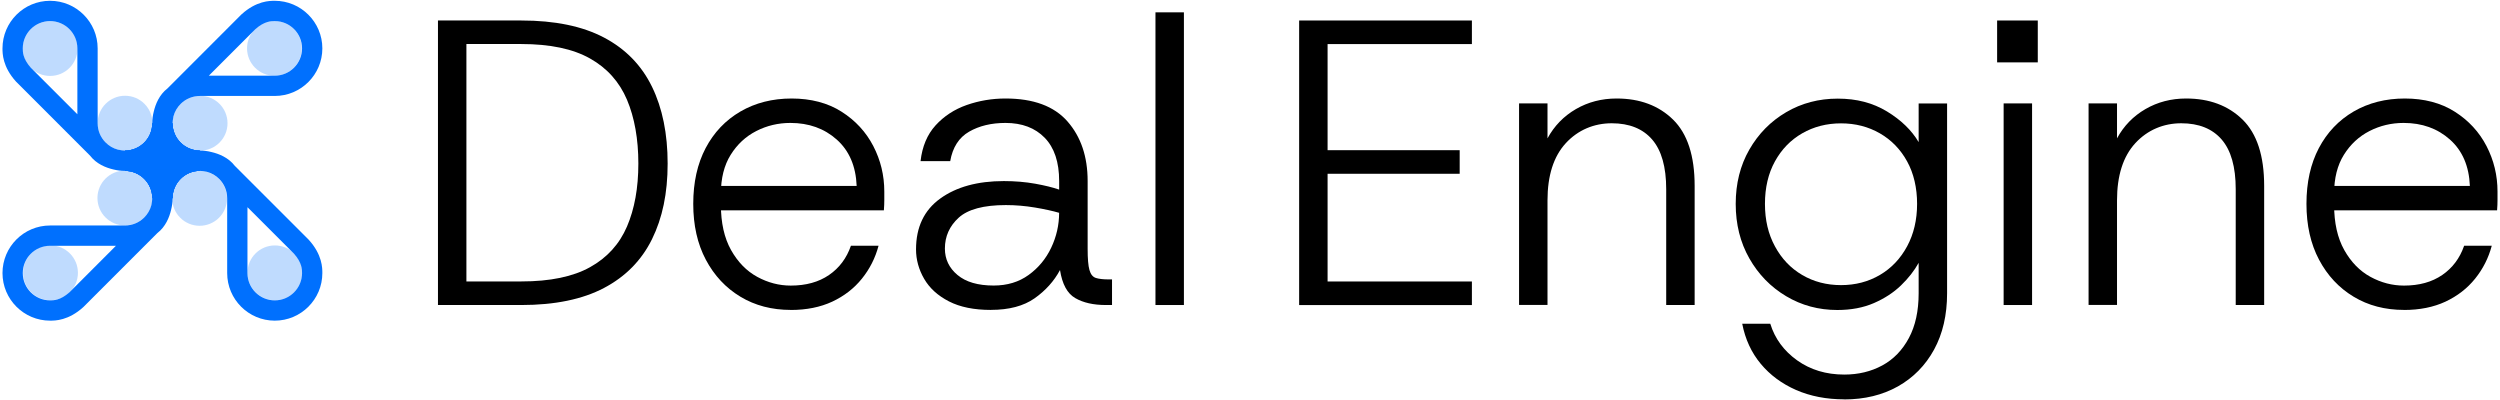
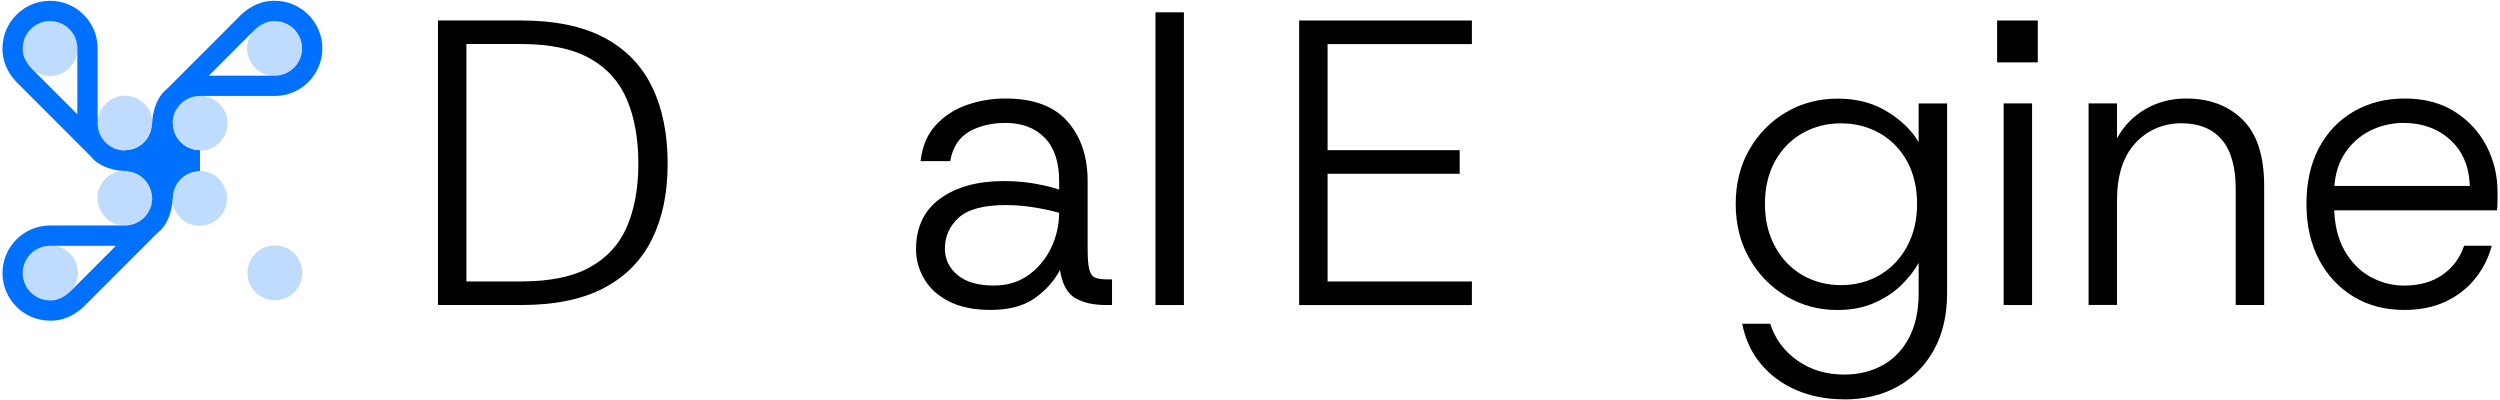
<svg xmlns="http://www.w3.org/2000/svg" viewBox="0 0 591.6 94.69">
  <path d="m103.64 72.18v-67.33h19.72c7.95 0 14.48 1.35 19.58 4.04s8.88 6.57 11.35 11.64 3.7 11.13 3.7 18.18-1.24 12.89-3.7 17.89c-2.47 5-6.25 8.85-11.35 11.54s-11.62 4.04-19.58 4.04zm6.73-5.58h12.99c6.8 0 12.22-1.12 16.26-3.37 4.04-2.24 6.96-5.45 8.75-9.62s2.69-9.14 2.69-14.91-.9-10.87-2.69-15.1c-1.8-4.23-4.71-7.49-8.75-9.76-4.04-2.28-9.46-3.42-16.26-3.42h-12.99z" />
-   <path d="m187.14 73.34c-4.49 0-8.47-1.04-11.93-3.13-3.46-2.08-6.19-5-8.18-8.75s-2.98-8.16-2.98-13.23.98-9.46 2.93-13.18c1.96-3.72 4.7-6.6 8.23-8.66 3.53-2.05 7.57-3.08 12.12-3.08s8.56 1.04 11.83 3.13c3.27 2.08 5.77 4.79 7.5 8.13s2.6 6.93 2.6 10.77v2.02c0 .71-.03 1.51-.1 2.41h-39.92v-5.77h33.48c-.19-4.68-1.76-8.34-4.71-10.97s-6.61-3.94-10.97-3.94c-2.89 0-5.58.64-8.08 1.92s-4.52 3.16-6.06 5.63-2.31 5.53-2.31 9.19v2.6c0 4.3.8 7.87 2.4 10.73 1.6 2.85 3.67 4.97 6.2 6.35s5.18 2.07 7.94 2.07c3.59 0 6.6-.83 9.04-2.5s4.17-3.98 5.19-6.93h6.54c-.77 2.89-2.08 5.48-3.94 7.79s-4.2 4.12-7.02 5.44c-2.82 1.31-6.09 1.97-9.81 1.97z" />
  <path d="m234.47 73.34c-3.98 0-7.28-.67-9.91-2.02s-4.59-3.13-5.87-5.34-1.92-4.54-1.92-6.97c0-5.26 1.91-9.27 5.72-12.02 3.81-2.76 8.83-4.14 15.06-4.14 2.63 0 5.1.21 7.41.62 2.31.42 4.2.88 5.68 1.4v-2.02c0-4.49-1.14-7.9-3.42-10.25-2.28-2.34-5.37-3.51-9.28-3.51-3.34 0-6.21.69-8.61 2.07s-3.9 3.7-4.47 6.97h-7.02c.39-3.46 1.57-6.28 3.56-8.47 1.99-2.18 4.44-3.78 7.36-4.81 2.92-1.02 5.98-1.54 9.19-1.54 6.6 0 11.5 1.81 14.67 5.44 3.17 3.62 4.76 8.32 4.76 14.09v16.06c0 2.31.14 3.98.43 5 .29 1.03.8 1.65 1.54 1.88s1.75.34 3.03.34h.77v6.06h-1.44c-2.95 0-5.37-.54-7.26-1.64-1.89-1.09-3.09-3.3-3.61-6.64-1.41 2.63-3.42 4.86-6.01 6.69-2.6 1.83-6.05 2.74-10.34 2.74zm.67-5.77c3.21 0 5.96-.83 8.27-2.5s4.09-3.81 5.34-6.44 1.88-5.39 1.88-8.27c-1.54-.45-3.45-.87-5.72-1.25-2.28-.38-4.57-.58-6.88-.58-5.26 0-8.98 1-11.16 2.98-2.18 1.99-3.27 4.42-3.27 7.31 0 2.5.99 4.59 2.98 6.25 1.99 1.67 4.84 2.5 8.56 2.5z" />
  <path d="m273.43 72.18v-69.26h6.73v69.26z" />
  <path d="m307.43 72.18v-67.33h40.88v5.58h-34.15v25.11h31.26v5.58h-31.26v25.49h34.15v5.58h-40.88z" />
-   <path d="m359.47 72.18v-47.71h6.73v8.27c1.6-2.95 3.85-5.26 6.73-6.93 2.89-1.67 6.09-2.5 9.62-2.5 5.51 0 9.97 1.67 13.37 5 3.4 3.34 5.1 8.56 5.1 15.68v28.19h-6.73v-27.42c0-5.26-1.11-9.17-3.32-11.74-2.21-2.56-5.4-3.85-9.57-3.85s-7.98 1.57-10.87 4.71-4.33 7.66-4.33 13.56v24.72h-6.73z" />
  <path d="m436.43 94.5c-4.23 0-8.03-.74-11.4-2.21-3.37-1.48-6.16-3.54-8.37-6.2s-3.67-5.82-4.38-9.48h6.64c1.09 3.53 3.21 6.41 6.35 8.66 3.14 2.24 6.86 3.37 11.16 3.37 3.33 0 6.33-.72 8.99-2.16s4.76-3.61 6.3-6.49 2.31-6.41 2.31-10.58v-7.21c-1.03 1.86-2.42 3.64-4.18 5.34s-3.9 3.09-6.4 4.18-5.39 1.64-8.66 1.64c-4.43 0-8.47-1.09-12.12-3.27-3.66-2.18-6.56-5.16-8.71-8.95-2.15-3.78-3.22-8.08-3.22-12.89s1.07-9.09 3.22-12.84 5.05-6.7 8.71-8.85 7.73-3.22 12.22-3.22 8.3 1.01 11.64 3.03c3.33 2.02 5.83 4.44 7.5 7.26v-9.14h6.73v44.92c0 5.13-1.03 9.57-3.08 13.32s-4.91 6.65-8.56 8.71c-3.66 2.05-7.89 3.08-12.7 3.08zm-.77-27.03c3.4 0 6.46-.8 9.19-2.4s4.87-3.86 6.45-6.78c1.57-2.92 2.36-6.27 2.36-10.05s-.79-7.2-2.36-10.05-3.72-5.07-6.45-6.64-5.79-2.36-9.19-2.36-6.46.79-9.19 2.36-4.87 3.78-6.45 6.64c-1.57 2.85-2.36 6.2-2.36 10.05s.78 7.14 2.36 10.05c1.57 2.92 3.72 5.18 6.45 6.78 2.72 1.6 5.79 2.4 9.19 2.4z" />
  <path d="m472.6 14.75v-9.9h9.62v9.91h-9.62zm1.54 57.43v-47.71h6.73v47.71z" />
  <path d="m494.24 72.18v-47.71h6.73v8.27c1.6-2.95 3.85-5.26 6.73-6.93 2.89-1.67 6.09-2.5 9.62-2.5 5.51 0 9.97 1.67 13.37 5 3.4 3.34 5.1 8.56 5.1 15.68v28.19h-6.73v-27.42c0-5.26-1.11-9.17-3.32-11.74-2.21-2.56-5.4-3.85-9.57-3.85s-7.98 1.57-10.87 4.71-4.33 7.66-4.33 13.56v24.72h-6.73z" />
  <path d="m568.89 73.34c-4.49 0-8.47-1.04-11.93-3.13-3.46-2.08-6.19-5-8.18-8.75s-2.98-8.16-2.98-13.23.98-9.46 2.93-13.18c1.96-3.72 4.7-6.6 8.23-8.66 3.53-2.05 7.57-3.08 12.12-3.08s8.56 1.04 11.83 3.13c3.27 2.08 5.77 4.79 7.5 8.13s2.6 6.93 2.6 10.77v2.02c0 .71-.03 1.51-.1 2.41h-39.92v-5.77h33.48c-.19-4.68-1.76-8.34-4.71-10.97s-6.61-3.94-10.97-3.94c-2.89 0-5.58.64-8.08 1.92s-4.52 3.16-6.06 5.63-2.31 5.53-2.31 9.19v2.6c0 4.3.8 7.87 2.4 10.73 1.6 2.85 3.67 4.97 6.2 6.35s5.18 2.07 7.94 2.07c3.59 0 6.6-.83 9.04-2.5s4.17-3.98 5.19-6.93h6.54c-.77 2.89-2.08 5.48-3.94 7.79s-4.2 4.12-7.02 5.44c-2.82 1.31-6.09 1.97-9.81 1.97z" />
  <g fill="#0070fe">
-     <path d="m65.02 75.88c-6.21 0-11.26-5.05-11.26-11.26v-17.72c0-1.76-.7-3.35-1.85-4.52-.8-.82-1.81-1.42-2.94-1.72-.67-.15-1.29-.21-1.65-.22h-.02c-3.56 0-6.46 2.9-6.46 6.46h-4.8c0-3.56-2.9-6.46-6.46-6.46v-4.8c3.56 0 6.46-2.9 6.46-6.46h4.8c0 3.56 2.9 6.46 6.46 6.46s.05 0 .08 0c.92 0 1.81.12 2.66.34 1.77.41 4.01 1.3 5.52 3.26l17.5 17.5c3.22 3.54 3.22 6.69 3.22 7.88 0 6.21-5.05 11.26-11.26 11.26zm-6.46-26.85v15.59c0 3.56 2.9 6.46 6.46 6.46s6.46-2.9 6.46-6.46c0-.8 0-2.46-1.93-4.61zm-22.04-11c.71.56 1.36 1.2 1.92 1.92.56-.71 1.2-1.36 1.92-1.92-.71-.56-1.36-1.2-1.92-1.92-.56.71-1.2 1.36-1.92 1.92z" />
    <path d="m40.84 46.9h-4.8c0-3.56-2.9-6.46-6.46-6.46v-4.8c3.56 0 6.46-2.9 6.46-6.46s0-.05 0-.08c0-.92.12-1.81.34-2.66.41-1.77 1.3-4.01 3.26-5.52l17.5-17.51c3.54-3.22 6.69-3.22 7.88-3.22 6.21 0 11.26 5.05 11.26 11.26s-5.05 11.26-11.26 11.26h-17.72c-1.75 0-3.34.7-4.5 1.83l-.02.02c-.81.8-1.42 1.81-1.72 2.94-.15.67-.21 1.29-.22 1.65v.02c0 3.56 2.9 6.46 6.46 6.46v4.8c-3.56 0-6.46 2.9-6.46 6.46zm-4.32-8.87c.71.56 1.36 1.2 1.92 1.92.56-.71 1.2-1.36 1.92-1.92-.71-.56-1.36-1.2-1.92-1.92-.56.71-1.2 1.36-1.92 1.92zm12.91-20.12h15.59c3.56 0 6.46-2.9 6.46-6.46s-2.9-6.46-6.46-6.46c-.8 0-2.46 0-4.61 1.93l-10.98 10.98z" />
    <path d="m40.84 46.9h-4.8c0-3.56-2.9-6.46-6.46-6.46-.95 0-1.87-.12-2.75-.34-1.77-.41-4.01-1.3-5.51-3.26l-17.51-17.51c-3.22-3.54-3.22-6.69-3.22-7.88 0-6.21 5.05-11.26 11.26-11.26s11.26 5.05 11.26 11.26v17.72c0 1.75.7 3.34 1.84 4.51h.01c.8.83 1.81 1.43 2.94 1.73.69.16 1.32.22 1.68.22 3.56 0 6.45-2.9 6.45-6.46h4.8c0 3.56 2.9 6.46 6.46 6.46v4.8c-3.56 0-6.46 2.9-6.46 6.46zm-4.32-8.87c.71.56 1.36 1.2 1.92 1.92.56-.71 1.2-1.36 1.92-1.92-.71-.56-1.36-1.2-1.92-1.92-.56.71-1.2 1.36-1.92 1.92zm-29.19-21.97 10.98 10.98v-15.59c0-3.56-2.9-6.46-6.46-6.46s-6.46 2.9-6.46 6.46c0 .8 0 2.46 1.93 4.61z" />
    <path d="m11.85 75.88c-6.21 0-11.26-5.05-11.26-11.26s5.05-11.26 11.26-11.26h17.72c1.75 0 3.34-.7 4.5-1.83l.02-.02c.81-.8 1.42-1.81 1.72-2.94.15-.67.21-1.29.22-1.65v-.02c0-3.56-2.9-6.46-6.46-6.46v-4.8c3.56 0 6.46-2.9 6.46-6.46h4.8c0 3.56 2.9 6.46 6.46 6.46v4.8c-3.56 0-6.46 2.9-6.46 6.46s0 .05 0 .08c0 .92-.12 1.81-.34 2.66-.41 1.77-1.3 4.01-3.26 5.52l-17.5 17.5c-3.54 3.22-6.69 3.22-7.88 3.22zm0-17.72c-3.56 0-6.46 2.9-6.46 6.46s2.9 6.46 6.46 6.46c.8 0 2.46 0 4.61-1.93l10.98-10.99zm24.67-20.13c.71.56 1.36 1.2 1.92 1.92.56-.71 1.2-1.36 1.92-1.92-.71-.56-1.36-1.2-1.92-1.92-.56.71-1.2 1.36-1.92 1.92z" />
    <path d="m36.34 35.48h7.04v4.63h-7.04z" />
    <circle cx="11.95" cy="64.56" opacity=".25" r="6.49" />
    <circle cx="11.86" cy="11.48" opacity=".25" r="6.49" />
    <circle cx="64.95" cy="11.44" opacity=".25" r="6.49" />
    <circle cx="65.05" cy="64.57" opacity=".25" r="6.49" />
    <circle cx="47.24" cy="46.94" opacity=".25" r="6.49" />
    <circle cx="47.35" cy="29.16" opacity=".25" r="6.49" />
    <circle cx="29.59" cy="29.15" opacity=".25" r="6.49" />
    <circle cx="29.55" cy="46.86" opacity=".25" r="6.49" />
  </g>
</svg>